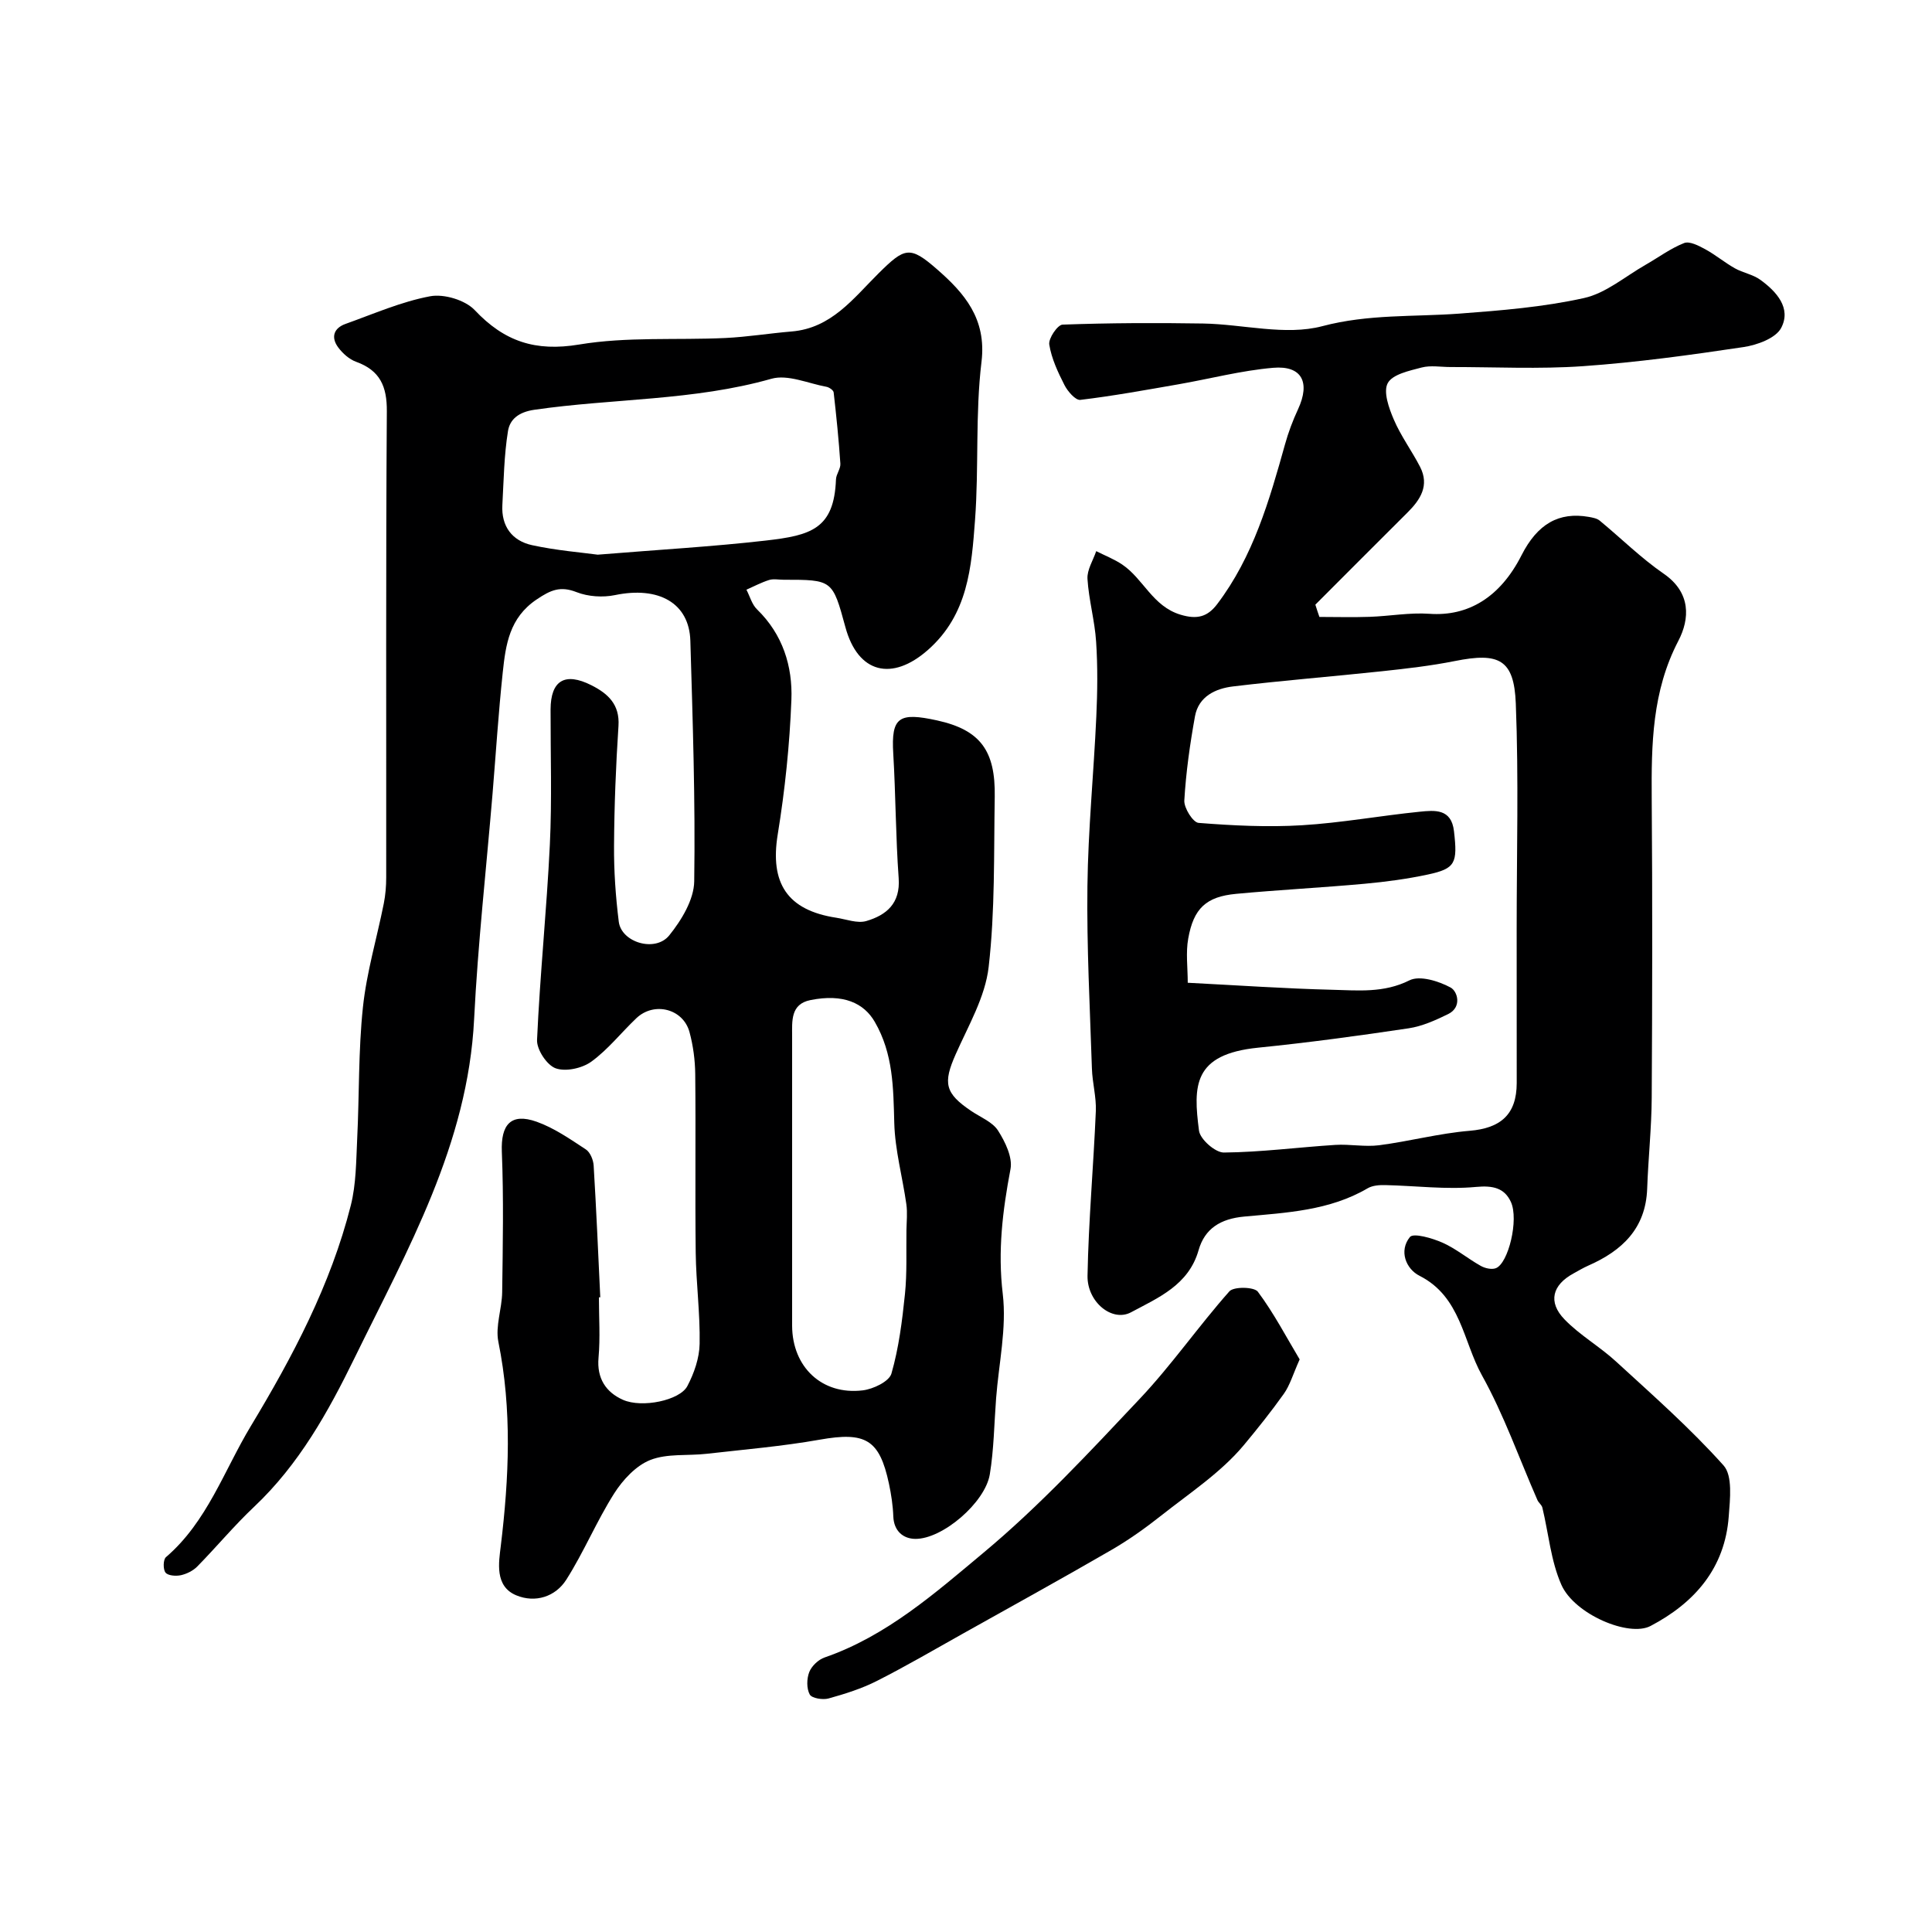
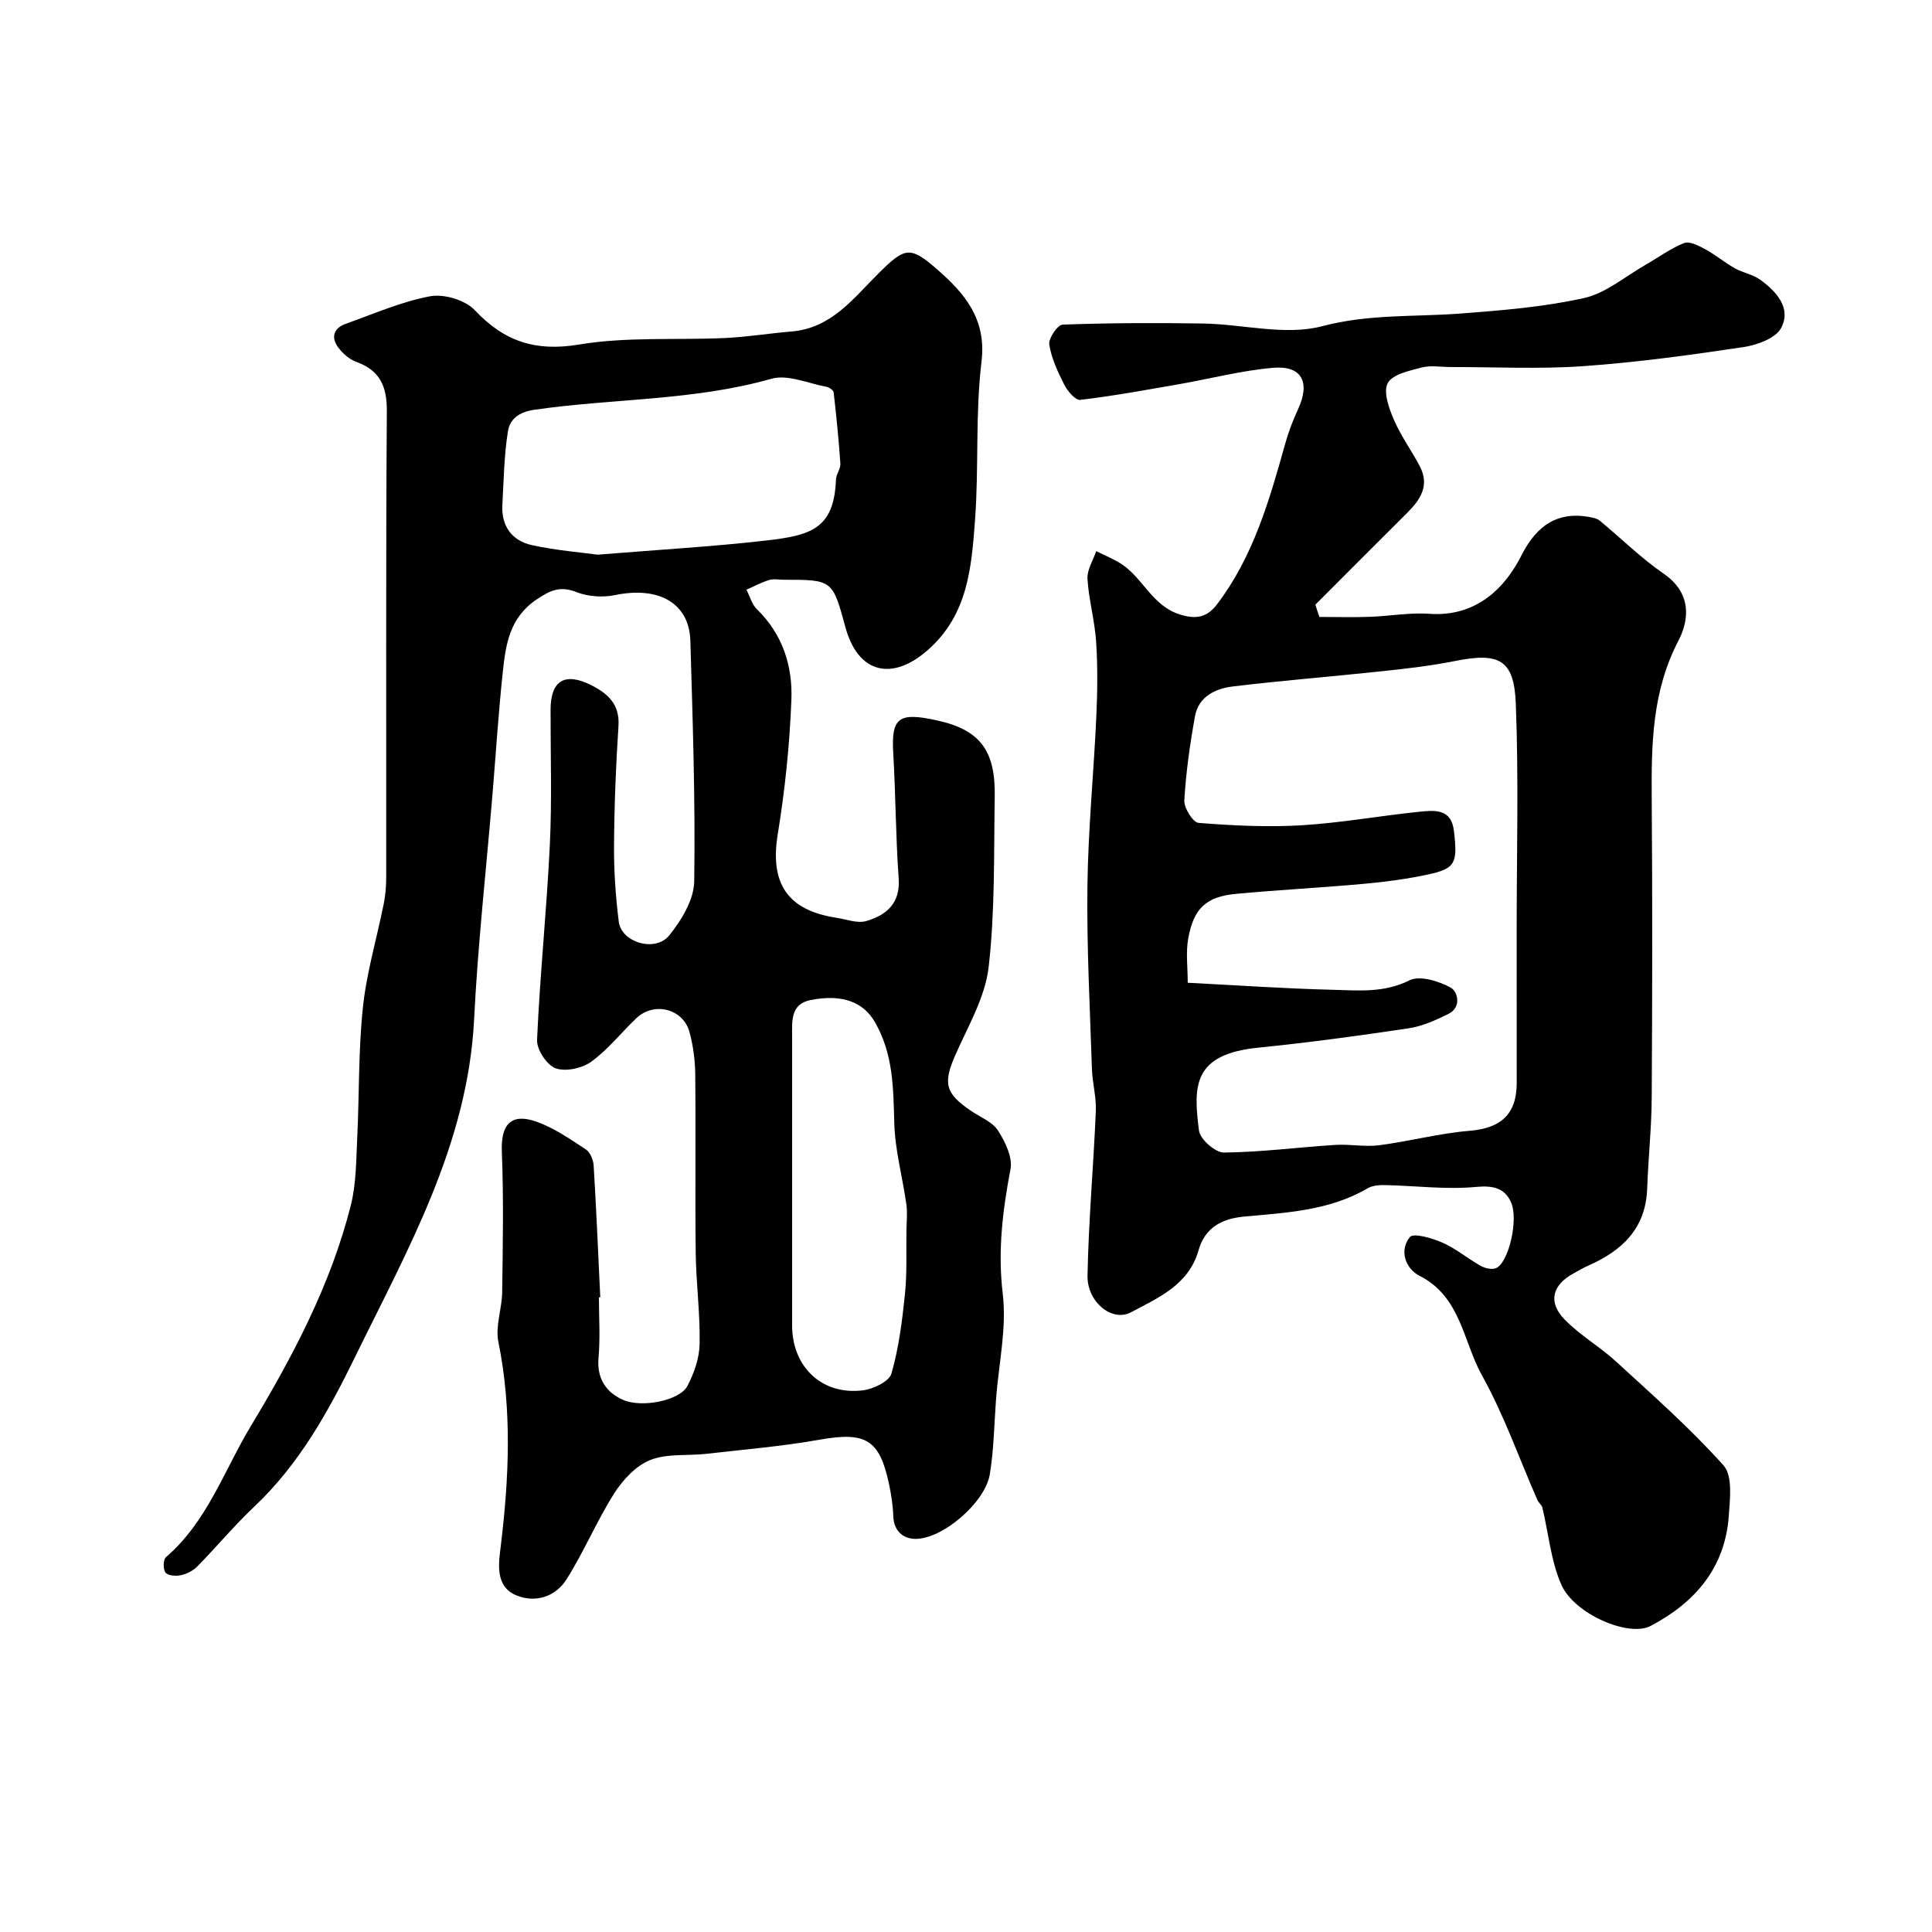
<svg xmlns="http://www.w3.org/2000/svg" enable-background="new 0 0 400 400" viewBox="0 0 400 400">
  <g fill="#000001">
    <path d="m124 268.6c0 4.17.29 8.36-.08 12.49-.39 4.3 1.55 7.16 5.04 8.72 3.98 1.77 11.79.11 13.34-2.82 1.4-2.65 2.5-5.81 2.55-8.76.12-6.28-.73-12.56-.81-18.85-.15-12.33.03-24.66-.1-36.99-.03-2.92-.43-5.91-1.19-8.72-1.32-4.84-7.33-6.34-10.99-2.87-3.14 2.98-5.87 6.49-9.33 9-1.9 1.38-5.31 2.13-7.39 1.38-1.82-.66-3.94-3.88-3.85-5.88.6-13.48 2-26.93 2.65-40.41.45-9.31.13-18.66.15-27.99.02-6.01 2.95-7.81 8.47-5.02 3.36 1.7 5.88 3.93 5.59 8.4-.54 8.24-.87 16.51-.92 24.78-.04 5.26.33 10.55.98 15.77.54 4.3 7.56 6.41 10.45 2.83 2.54-3.15 5.12-7.4 5.17-11.2.25-16.59-.31-33.2-.8-49.79-.23-7.84-6.57-11.34-15.61-9.46-2.52.52-5.56.32-7.94-.61-3.38-1.33-5.38-.44-8.27 1.51-5.65 3.79-6.41 9.36-7.02 15.09-.89 8.34-1.42 16.73-2.11 25.09-1.3 15.57-3.04 31.12-3.82 46.71-1.29 25.92-13.78 47.71-24.74 70.13-5.5 11.25-11.53 22.08-20.79 30.82-4.14 3.9-7.79 8.31-11.79 12.38-.87.88-2.18 1.53-3.39 1.8-1.02.22-2.66.11-3.18-.54-.53-.66-.5-2.7.09-3.2 8.52-7.31 12.02-17.92 17.55-27.1 8.66-14.36 16.57-29.29 20.72-45.73 1.11-4.41 1.1-9.14 1.32-13.74.45-9.09.23-18.25 1.19-27.28.76-7.23 2.89-14.31 4.32-21.48.35-1.77.5-3.6.5-5.4.03-32.16-.09-64.33.13-96.49.04-5.2-1.42-8.48-6.37-10.27-1.42-.51-2.77-1.73-3.69-2.96-1.54-2.07-.98-3.99 1.51-4.88 5.8-2.07 11.53-4.6 17.51-5.72 2.87-.54 7.26.78 9.24 2.87 6.12 6.49 12.54 8.63 21.62 7.12 9.88-1.65 20.15-.88 30.25-1.35 4.59-.22 9.15-.97 13.73-1.35 8.25-.68 12.78-6.85 17.99-12.02 5.43-5.38 6.48-5.79 12.12-.86 5.64 4.92 10.29 10.22 9.21 19.16-1.31 10.81-.53 21.86-1.34 32.75-.73 9.74-1.43 19.57-9.75 26.9-7.43 6.55-14.49 4.87-17.09-4.72-2.67-9.81-2.67-9.81-12.81-9.81-1 0-2.07-.23-2.98.05-1.62.51-3.14 1.32-4.7 2.01.72 1.38 1.14 3.06 2.2 4.08 5.32 5.17 7.38 11.76 7.11 18.72-.36 9.32-1.33 18.66-2.83 27.87-1.64 10.06 1.94 15.7 12.14 17.25 2.07.32 4.36 1.22 6.2.68 4.16-1.22 7.08-3.65 6.7-8.87-.62-8.58-.61-17.2-1.12-25.79-.46-7.59 1.17-8.61 9.1-6.87 8.94 1.97 12.07 6.28 11.91 15.79-.2 11.77.08 23.61-1.26 35.26-.71 6.2-4.2 12.14-6.81 18.03-2.67 6.01-2.27 8.11 3.25 11.81 1.9 1.28 4.36 2.24 5.5 4.02 1.48 2.32 3.05 5.54 2.58 7.99-1.63 8.59-2.66 16.94-1.6 25.83.84 7.06-.83 14.42-1.38 21.64-.4 5.24-.45 10.54-1.3 15.71-.96 5.86-9.81 13.44-15.44 13.37-2.46-.03-4.42-1.59-4.54-4.64-.08-2.27-.43-4.55-.9-6.78-1.97-9.23-4.88-10.79-14.34-9.12-7.73 1.37-15.58 2.03-23.39 2.92-3.92.45-8.18-.1-11.7 1.29-2.97 1.18-5.69 4.13-7.48 6.95-3.63 5.73-6.25 12.09-9.89 17.82-2.25 3.55-6.43 4.87-10.35 3.25-4.54-1.87-3.62-6.88-3.22-10.2 1.71-14.17 2.36-28.18-.5-42.3-.65-3.23.74-6.82.79-10.26.13-9.7.32-19.4-.07-29.09-.22-5.61 1.87-8.1 7.2-6.21 3.63 1.29 6.94 3.6 10.2 5.74.9.59 1.54 2.17 1.61 3.33.55 9.09.94 18.18 1.37 27.28-.08 0-.18.01-.28.01zm-.25-153.76c12.86-1.05 23.85-1.67 34.77-2.92 9.33-1.07 14.17-2.36 14.56-12.66.04-1.1.98-2.2.91-3.26-.33-4.93-.83-9.85-1.39-14.76-.05-.45-.93-1.06-1.5-1.16-3.81-.7-8.02-2.62-11.39-1.66-16.09 4.57-32.77 4.05-49.09 6.42-3.28.48-5.06 2-5.45 4.42-.81 5.03-.88 10.18-1.16 15.28-.25 4.42 2.02 7.43 6.14 8.33 5.09 1.11 10.33 1.52 13.6 1.97zm40.25 153.17c0 2.16-.01 4.32 0 6.49.04 8.54 6.19 14.38 14.62 13.36 2.17-.26 5.46-1.83 5.94-3.47 1.53-5.32 2.23-10.92 2.8-16.46.45-4.38.24-8.83.31-13.24.03-1.79.23-3.61-.02-5.37-.79-5.62-2.35-11.19-2.5-16.81-.2-7.28-.2-14.32-4.04-20.95-2.24-3.87-6.48-5.88-13.33-4.5-4.13.83-3.78 4.34-3.78 7.47z" />
    <path d="m273.17 127.73c3.46 0 6.92.1 10.38-.02 4.14-.14 8.3-.92 12.4-.63 8 .57 14.64-3.4 19.06-12.11 3.3-6.5 7.73-9.04 13.95-7.95.77.14 1.67.3 2.24.77 4.44 3.66 8.56 7.76 13.28 11.01 5.64 3.9 5.39 9.31 3 13.89-5.44 10.44-5.59 21.41-5.51 32.64.16 20.66.12 41.32 0 61.98-.04 6.27-.72 12.53-.94 18.8-.3 8.26-5.21 12.85-12.21 15.93-1.05.46-2.03 1.06-3.04 1.61-4.38 2.38-5.35 5.91-1.87 9.51 3.16 3.27 7.27 5.61 10.64 8.7 7.62 6.99 15.42 13.86 22.29 21.54 1.92 2.14 1.34 6.98 1.08 10.52-.78 10.74-7.04 17.91-16.19 22.72-4.48 2.36-15.77-2.42-18.47-8.54-2.18-4.94-2.64-10.62-3.93-15.96-.14-.57-.77-1-1.02-1.56-3.79-8.65-6.93-17.64-11.5-25.85-3.9-7.01-4.34-16.25-12.91-20.59-2.83-1.43-4.31-5.18-1.99-8.03.73-.89 4.62.23 6.74 1.17 2.8 1.24 5.22 3.29 7.91 4.8.88.5 2.26.82 3.13.49 2.59-.97 4.81-10.06 3.12-13.73-1.33-2.87-3.69-3.43-7.2-3.1-6.2.58-12.53-.24-18.8-.38-1.22-.03-2.64.07-3.65.66-7.92 4.65-16.84 5.05-25.57 5.86-4.88.45-8.16 2.47-9.44 6.97-2.06 7.23-8.38 9.84-13.97 12.84-3.92 2.11-9.12-2.13-9.02-7.56.21-11.37 1.24-22.72 1.72-34.09.12-2.91-.72-5.86-.81-8.79-.41-12.6-1.09-25.2-.93-37.79.14-11.7 1.31-23.39 1.84-35.1.24-5.15.3-10.35-.04-15.49-.28-4.36-1.52-8.66-1.79-13.02-.11-1.87 1.16-3.83 1.81-5.74 1.8.91 3.72 1.65 5.38 2.77 4.4 2.96 6.28 8.63 12.06 10.38 3.5 1.06 5.63.42 7.61-2.19 7.46-9.84 10.79-21.44 14.04-33.08.69-2.48 1.61-4.93 2.7-7.27 2.57-5.56.8-9.09-5.17-8.57-6.61.57-13.12 2.29-19.68 3.43-6.73 1.17-13.46 2.4-20.23 3.21-.99.12-2.62-1.76-3.28-3.06-1.36-2.67-2.69-5.5-3.15-8.4-.2-1.26 1.72-4.08 2.75-4.12 9.69-.35 19.4-.39 29.09-.23 8.27.14 17.04 2.57 24.69.55 9.57-2.53 18.91-1.9 28.37-2.6 8.65-.65 17.37-1.35 25.8-3.22 4.54-1 8.54-4.48 12.75-6.88 2.66-1.52 5.17-3.4 7.99-4.51 1.13-.44 3.02.55 4.35 1.27 2.13 1.16 4.03 2.76 6.14 3.95 1.69.95 3.77 1.28 5.3 2.4 3.35 2.43 6.44 5.86 4.31 9.94-1.12 2.15-4.99 3.56-7.82 3.98-11.01 1.65-22.08 3.17-33.18 3.95-9.12.64-18.32.17-27.48.18-2 0-4.1-.39-5.97.1-2.54.67-6.02 1.4-7.01 3.23-.97 1.8.24 5.19 1.26 7.56 1.46 3.41 3.72 6.46 5.43 9.77 1.98 3.87.08 6.8-2.63 9.49-6.37 6.33-12.7 12.7-19.05 19.05.26.86.55 1.7.84 2.54zm-27.26 75.74c10.39.53 20.12 1.21 29.87 1.45 5.36.13 10.72.71 16.03-1.95 2.13-1.07 6.04.15 8.51 1.48 1.47.79 2.4 4.08-.49 5.5-2.6 1.27-5.37 2.53-8.19 2.95-10.36 1.55-20.75 2.96-31.16 4.01-13.52 1.36-13.44 7.92-12.24 17.18.23 1.78 3.36 4.54 5.14 4.53 7.7-.07 15.38-1.09 23.08-1.58 3.02-.19 6.11.45 9.08.07 6.26-.81 12.44-2.47 18.72-2.99 6.44-.53 9.75-3.39 9.76-9.88.01-10.7-.01-21.4-.01-32.1 0-15.5.43-31.01-.18-46.49-.36-9.14-3.48-10.62-12.61-8.79-4.97.99-10.03 1.57-15.07 2.11-10.28 1.1-20.6 1.91-30.87 3.15-3.61.43-7.12 2.06-7.87 6.17-1.04 5.76-1.87 11.6-2.21 17.44-.09 1.55 1.8 4.55 2.95 4.64 7.11.56 14.29.92 21.39.49 8.15-.49 16.24-1.98 24.38-2.8 3.1-.31 6.57-.69 7.11 4.02.77 6.64.31 7.75-5.4 8.98-4.3.92-8.69 1.51-13.07 1.91-8.86.81-17.76 1.26-26.62 2.09-6.2.58-8.82 2.98-9.93 9.26-.53 2.91-.1 6.01-.1 9.15z" />
-     <path d="m269.08 281.45c-1.4 3.13-2.02 5.36-3.28 7.13-2.59 3.64-5.45 7.22-8.24 10.57-4.73 5.69-11.23 9.95-17.13 14.62-3.29 2.6-6.74 5.06-10.37 7.16-10.09 5.84-20.3 11.47-30.48 17.17-5.98 3.35-11.9 6.81-18.01 9.91-3.15 1.6-6.61 2.69-10.03 3.64-1.2.33-3.46-.04-3.89-.82-.68-1.24-.64-3.27-.1-4.65.49-1.25 1.89-2.58 3.18-3.02 12.83-4.44 22.89-13.34 32.92-21.71 11.57-9.65 21.94-20.83 32.31-31.83 6.62-7.01 12.16-15.03 18.57-22.26.9-1.02 5.13-.94 5.89.07 3.31 4.43 5.9 9.41 8.66 14.02z" />
  </g>
</svg>